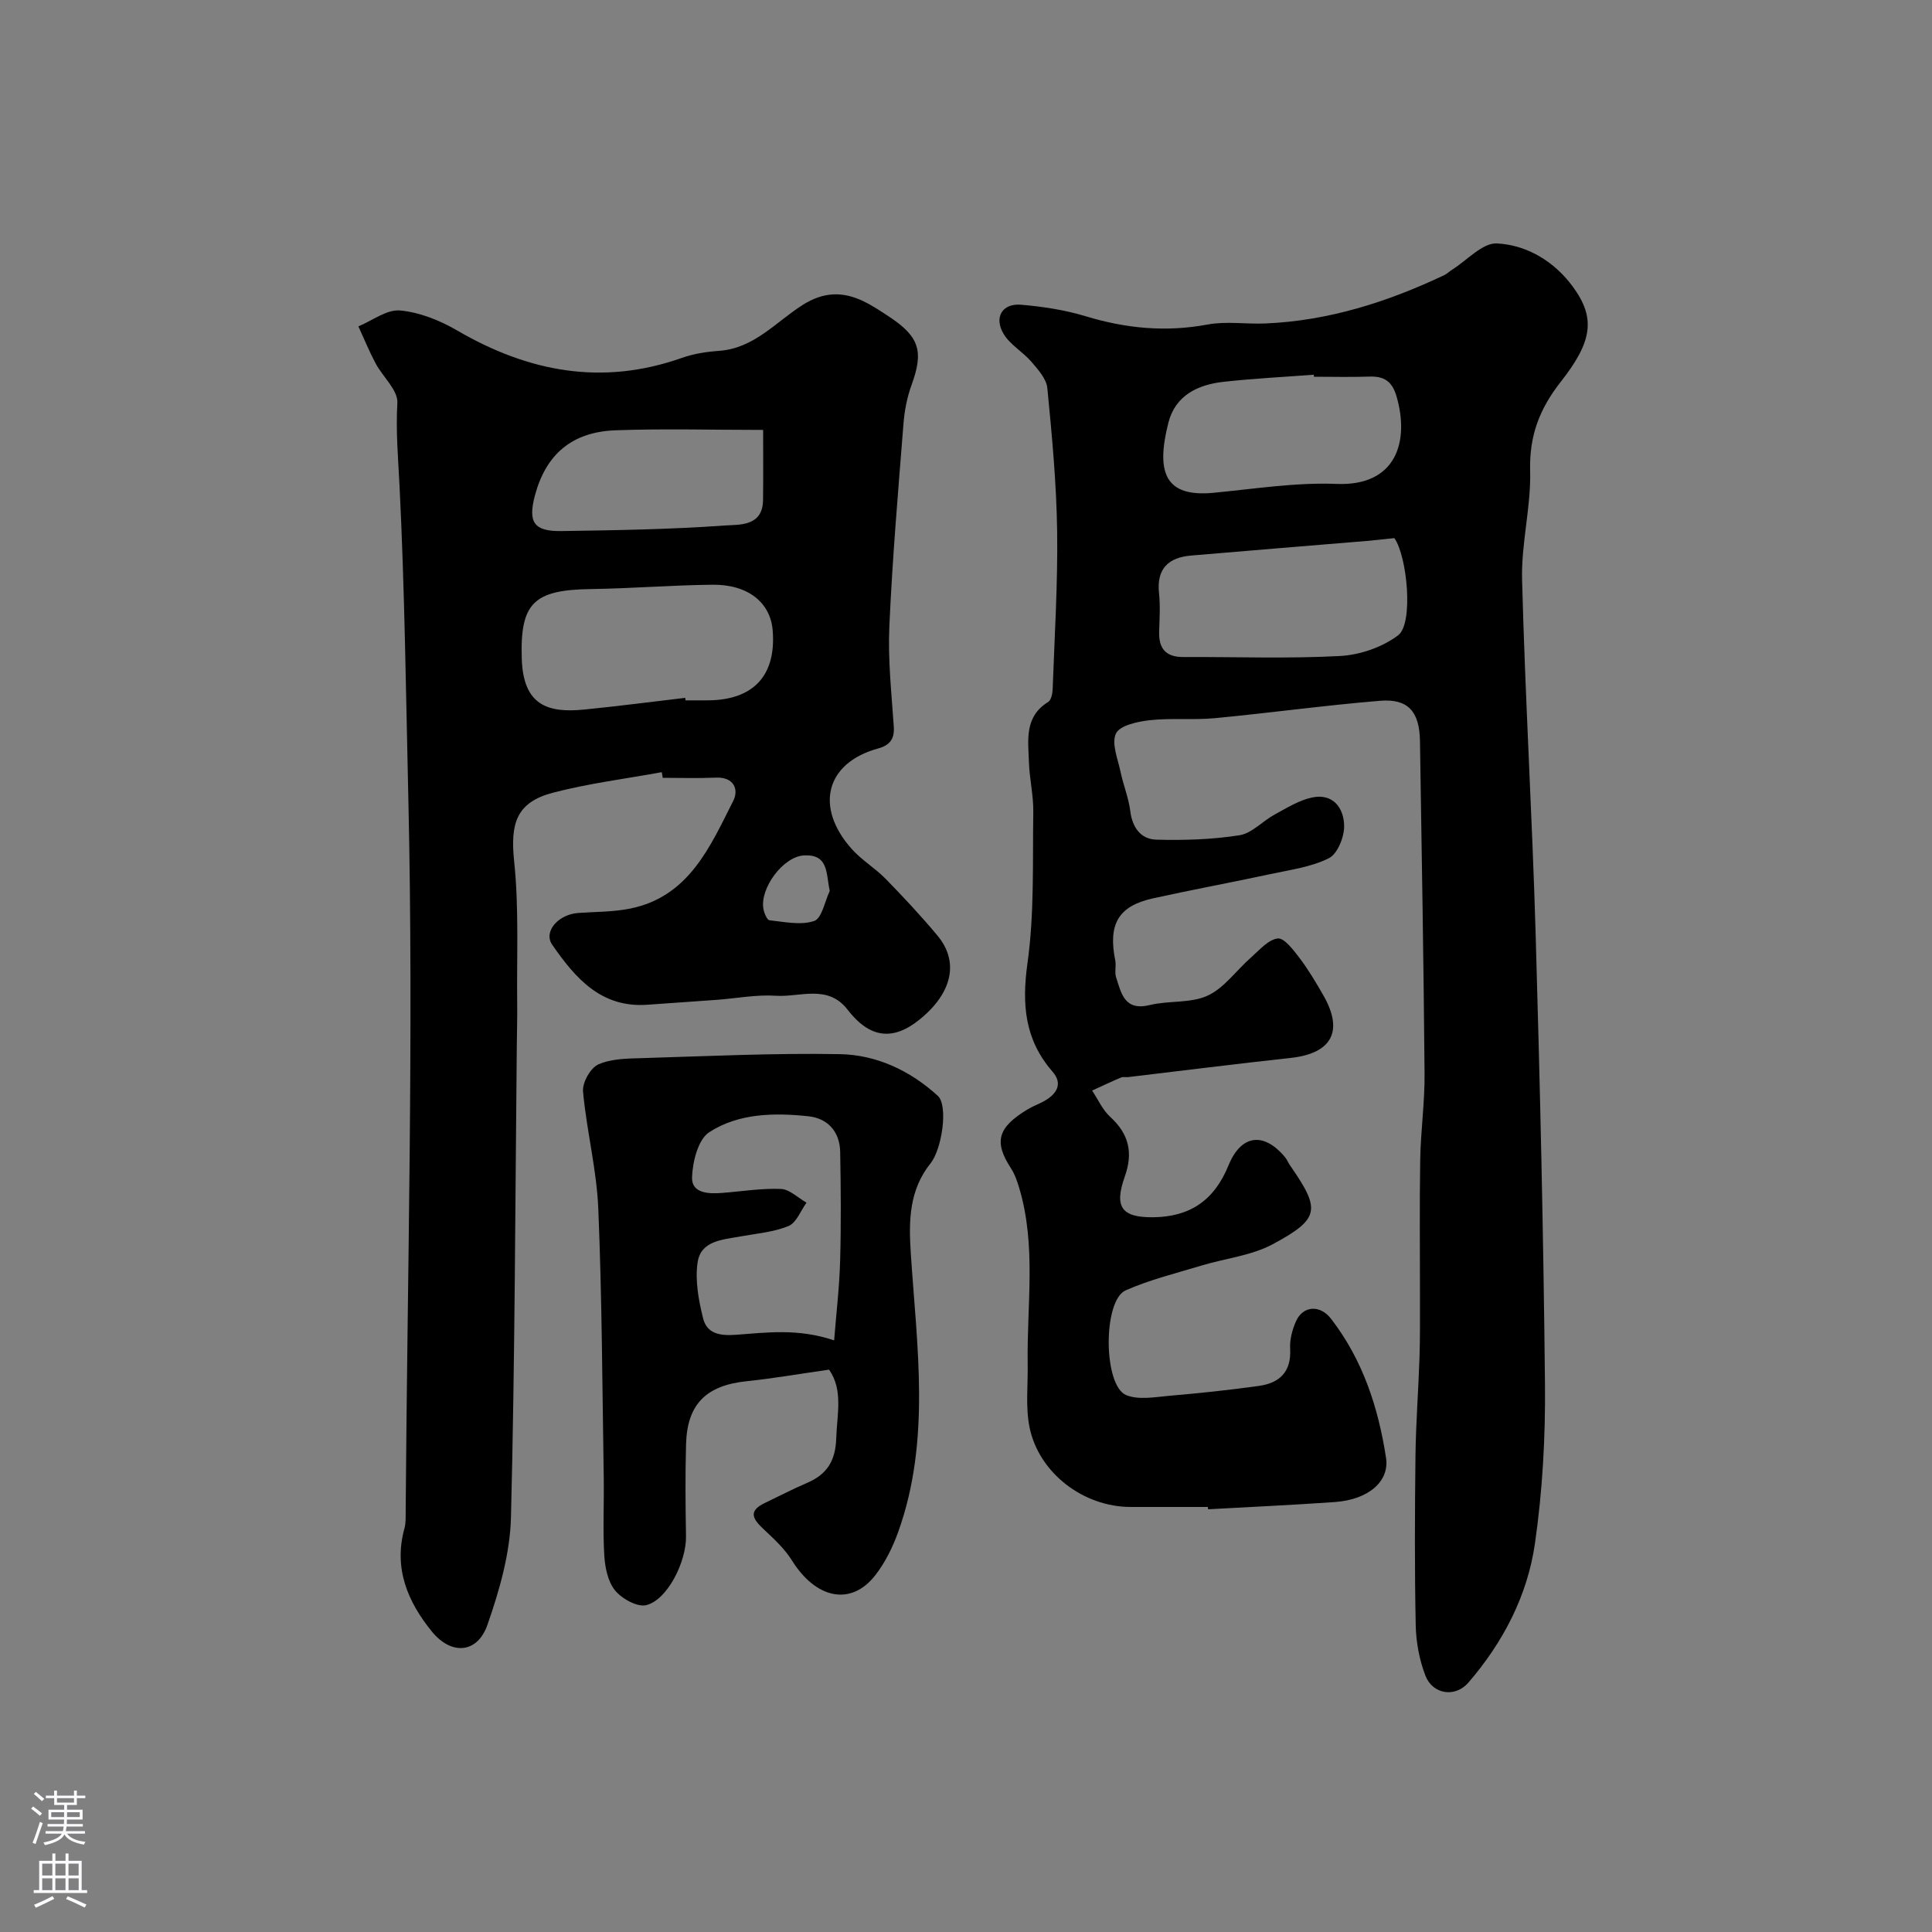
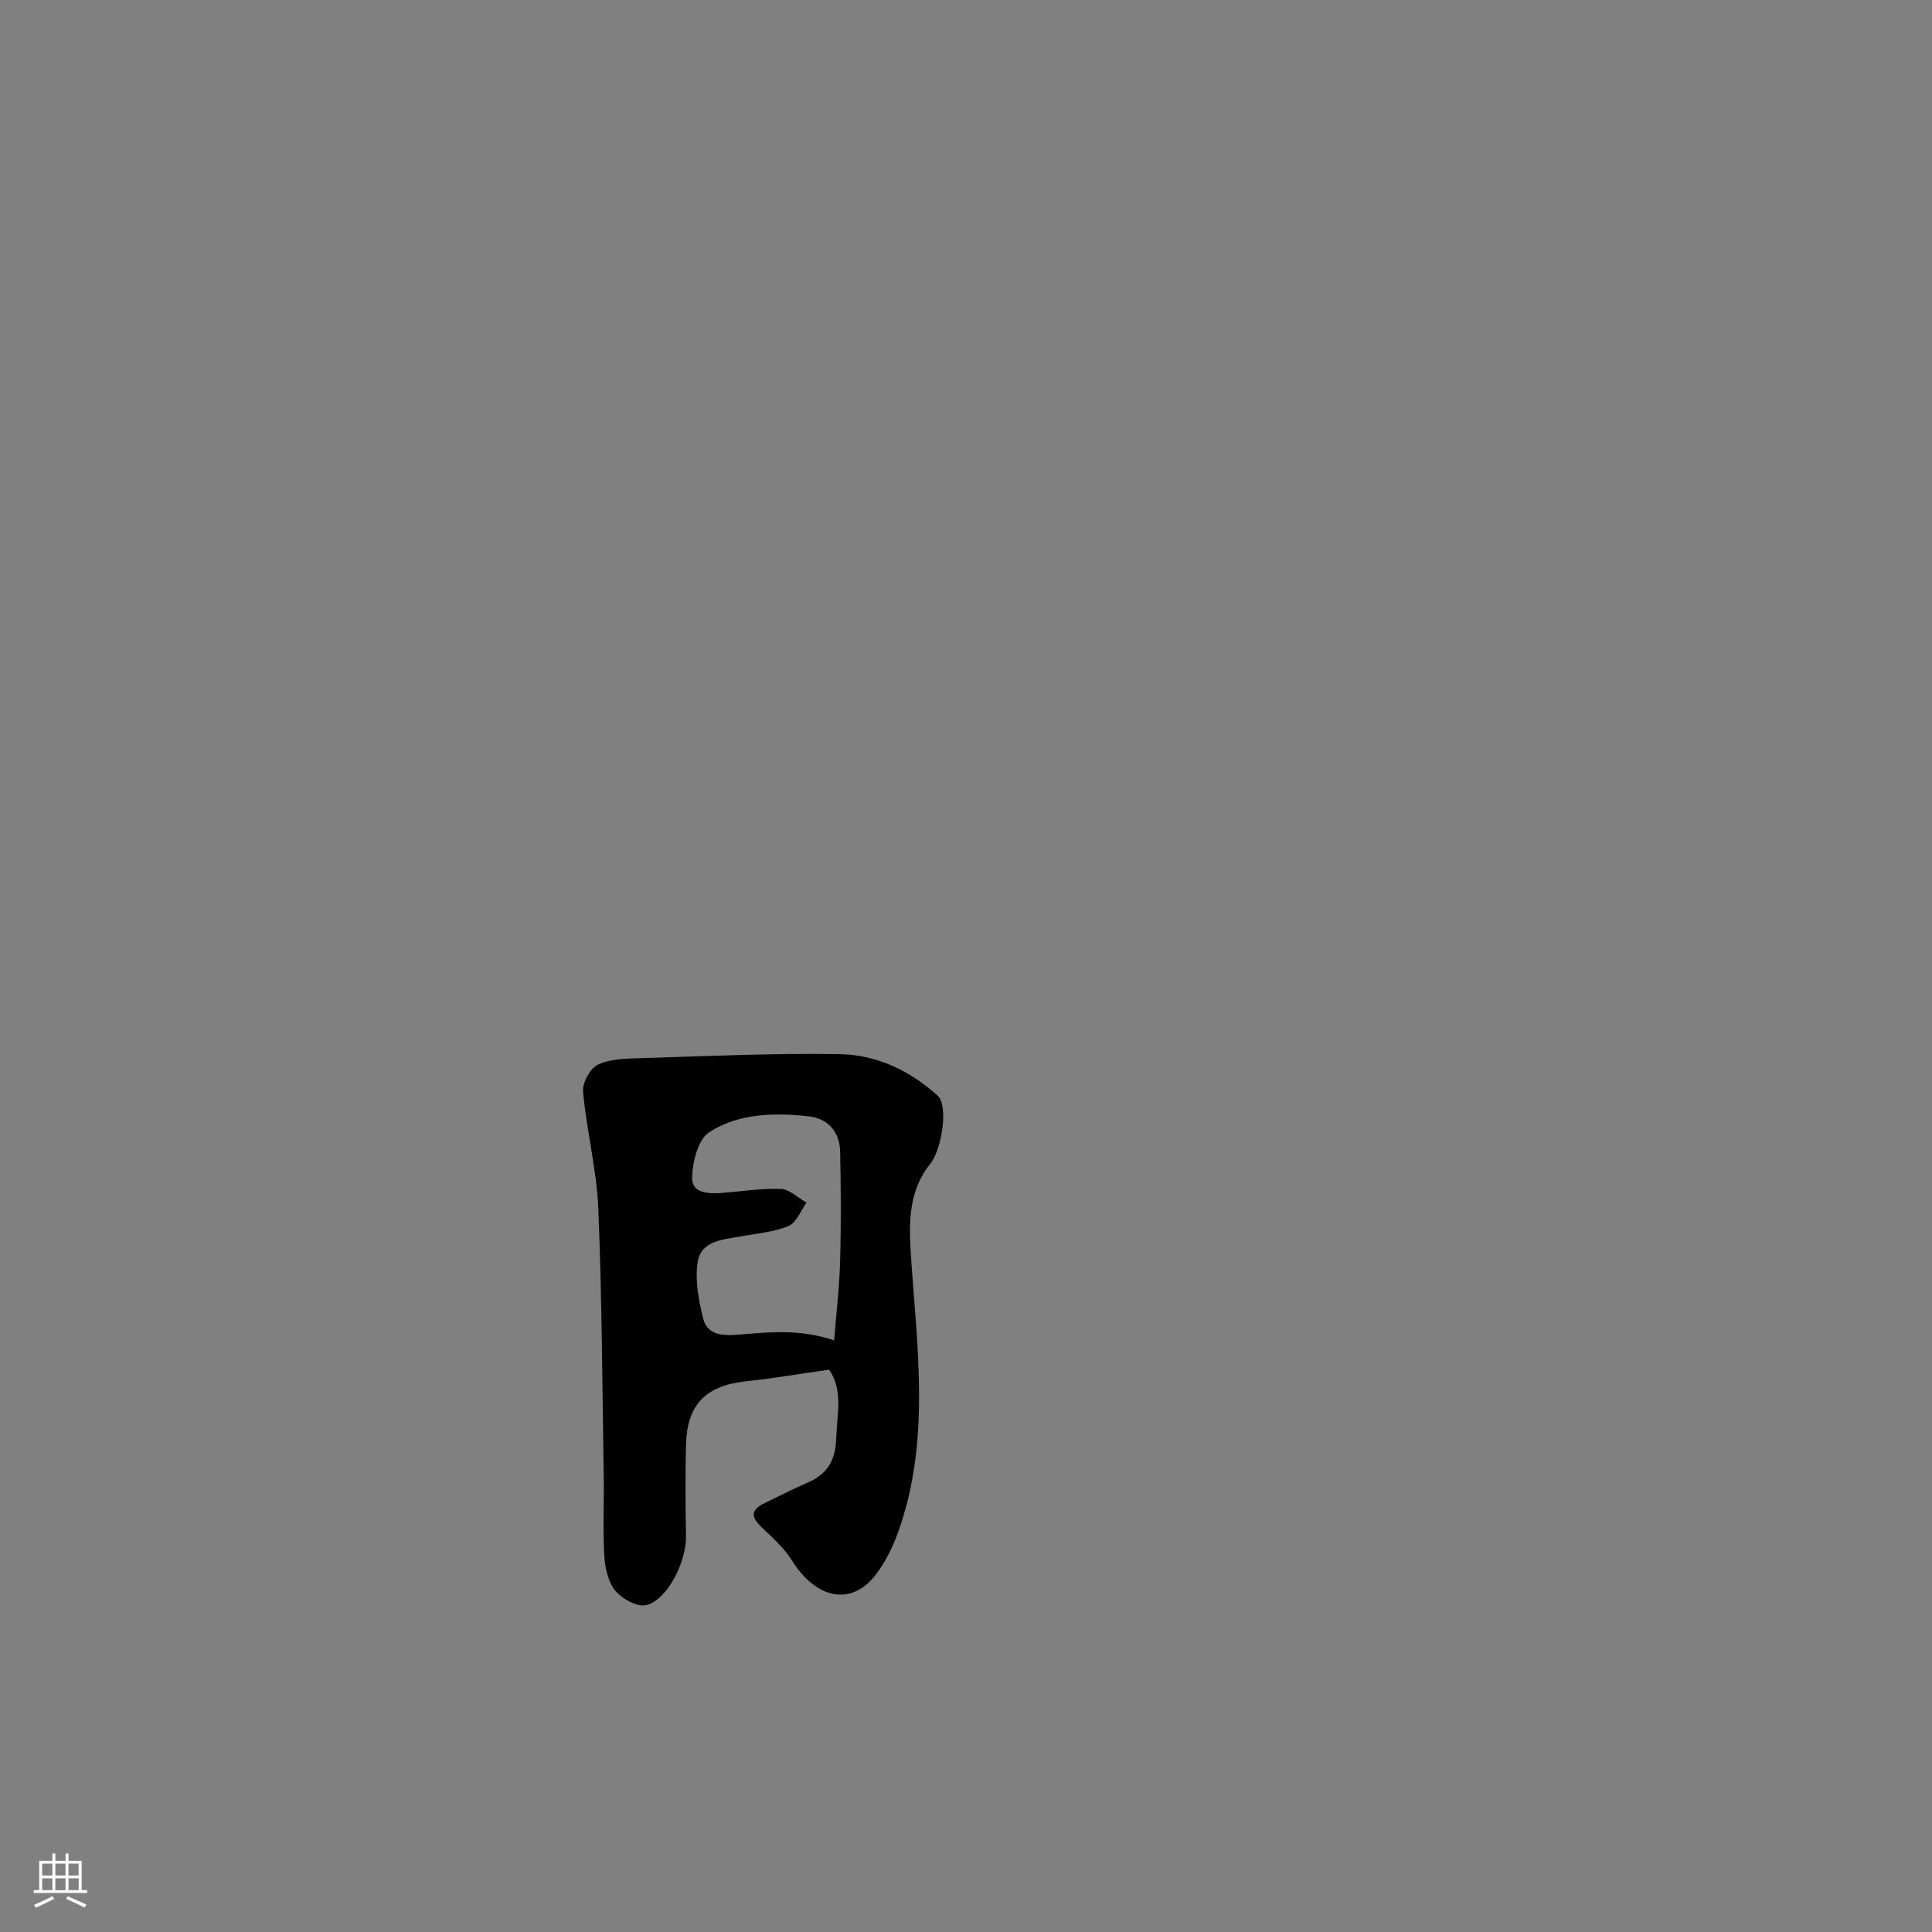
<svg xmlns="http://www.w3.org/2000/svg" enable-background="new 0 0 400 400" viewBox="0 0 400 400">
  <rect x="0" y="0" width="400" height="400" fill="#808080" stroke="none" />
  <g fill="#010000">
-     <path d="m250.08 312c-5.33 0-10.66 0-16 0-9.72 0-18.99-6.98-20.93-16.51-.85-4.21-.3-8.7-.38-13.07-.2-12.18 1.84-24.47-1.76-36.49-.42-1.39-.91-2.83-1.69-4.03-3.63-5.56-2.72-8.5 3.44-12.22 1.12-.68 2.37-1.11 3.51-1.76 2.53-1.45 3.82-3.55 1.65-6.04-5.78-6.64-6.38-13.92-5.19-22.49 1.44-10.28 1.04-20.83 1.2-31.26.05-3.43-.78-6.86-.9-10.3-.15-4.56-.99-9.42 3.96-12.48.63-.39.92-1.71.95-2.62.39-10.93 1.08-21.87.93-32.79-.14-9.87-1.07-19.75-2.03-29.59-.19-1.92-1.92-3.84-3.3-5.45-1.77-2.06-4.4-3.51-5.75-5.76-2.06-3.43-.28-6.37 3.58-6.05 4.5.38 9.07 1.07 13.39 2.38 8.34 2.54 16.61 3.33 25.25 1.72 3.87-.72 7.98-.05 11.97-.22 13.09-.55 25.3-4.45 37.05-10.01.58-.28 1.06-.77 1.61-1.12 3.1-1.94 6.29-5.59 9.28-5.44 6.25.32 11.9 3.74 15.73 8.97 4.78 6.52 4.02 11.36-2.52 19.69-4.42 5.63-6.52 11.19-6.33 18.4.2 7.51-1.87 15.07-1.67 22.58.64 24.48 2.1 48.93 2.81 73.4.9 31.02 1.62 62.05 1.93 93.09.11 11.02-.51 22.16-2.08 33.06-1.55 10.78-6.6 20.46-13.77 28.77-2.73 3.17-7.39 2.46-8.9-1.43-1.26-3.27-1.94-6.94-2.01-10.45-.24-11.69-.19-23.39-.05-35.09.08-6.77.61-13.53.83-20.3.14-4.16.09-8.33.1-12.49.01-9.5-.11-19 .05-28.49.1-5.94.95-11.87.9-17.8-.19-22.96-.59-45.92-.95-68.88-.1-6.1-2.44-8.82-8.27-8.34-11.43.94-22.81 2.52-34.23 3.6-4.45.42-9-.07-13.44.42-2.51.28-6.19 1.07-7 2.75-.98 2.05.4 5.3.96 7.99s1.65 5.3 1.99 8.01c.42 3.43 2.16 5.89 5.39 5.98 5.74.16 11.57-.02 17.23-.91 2.59-.41 4.8-2.95 7.3-4.3s5.03-2.95 7.74-3.52c4.36-.91 6.58 2.2 6.63 5.89.03 2.29-1.37 5.79-3.16 6.68-3.67 1.84-8 2.4-12.1 3.29-8.1 1.74-16.25 3.24-24.34 5.03-7.15 1.58-9.3 5.34-7.79 12.84.23 1.13-.17 2.41.17 3.48 1.08 3.34 1.74 7.05 7 5.76 3.93-.96 8.44-.32 11.97-1.95 3.45-1.6 5.94-5.24 8.95-7.88 1.74-1.53 3.55-3.69 5.54-3.95 1.32-.17 3.24 2.35 4.48 3.98 1.87 2.46 3.46 5.15 5 7.84 4.23 7.38 1.7 11.99-6.77 12.91-11.23 1.22-22.44 2.64-33.66 3.97-.49.06-1.06-.1-1.49.09-2.01.85-3.99 1.79-5.98 2.7 1.23 1.84 2.17 4.01 3.76 5.46 3.87 3.53 4.76 7.4 3.01 12.33-2.25 6.34-.65 8.48 5.78 8.44 7.69-.05 12.74-3.5 15.68-10.72 2.59-6.37 7.27-7.06 11.72-1.71.41.49.64 1.13 1.01 1.66 6.37 9.18 6.26 11.05-3.52 16.33-4.45 2.4-9.88 2.95-14.83 4.45-5.26 1.6-10.66 2.91-15.66 5.12-4.75 2.1-4.66 19.77.13 21.7 2.59 1.04 5.96.39 8.95.13 6.2-.54 12.39-1.18 18.55-2.05 4.24-.6 6.69-2.92 6.42-7.67-.11-1.88.43-3.94 1.2-5.68 1.47-3.31 5.01-3.47 7.27-.54 6.56 8.5 9.78 18.35 11.38 28.77.76 4.9-3.65 8.68-10.58 9.17-8.74.62-17.5 1.01-26.25 1.5-.04-.17-.04-.33-.05-.48zm38.61-200.59c-2.22.23-3.98.44-5.75.59-12.11 1.01-24.22 1.98-36.33 3.02-4.68.4-7.18 2.7-6.65 7.77.28 2.64.11 5.33.03 7.99-.1 3.46 1.34 5.26 4.96 5.25 10.82-.05 21.67.37 32.46-.21 4.15-.22 8.81-1.82 12.08-4.31 3.18-2.43 1.88-16.28-.8-20.1zm-16.65-33.41c-.01-.14-.02-.28-.03-.42-6.23.47-12.47.78-18.68 1.47-5.34.59-9.99 2.81-11.43 8.47-2.66 10.47-.57 15.45 9.33 14.51 8.49-.81 17.03-2.18 25.49-1.84 12.39.5 15.11-8.8 12.43-18.08-.92-3.18-2.58-4.25-5.66-4.14-3.8.13-7.63.03-11.45.03z" />
-     <path d="m137.01 159.87c-7.53 1.38-15.17 2.32-22.55 4.26-7.58 1.99-8.83 6.37-8.01 14.2 1.02 9.76.51 19.68.63 29.53.03 2.83-.05 5.66-.08 8.5-.33 32.6-.39 65.21-1.21 97.8-.19 7.47-2.38 15.11-4.87 22.24-2.07 5.93-7.45 6.36-11.5 1.4-5.02-6.17-7.97-13.12-5.68-21.37.3-1.09.24-2.3.25-3.46.34-49.27 1.68-98.56.55-147.79-.5-21.51-.75-43.09-1.82-64.59-.29-5.75-.79-11.36-.45-17.17.15-2.64-3.03-5.41-4.52-8.21-1.31-2.48-2.38-5.09-3.55-7.64 2.89-1.19 5.88-3.54 8.63-3.29 4.05.37 8.25 2.06 11.82 4.14 14.77 8.61 30.06 11.5 46.55 5.67 2.43-.86 5.09-1.27 7.67-1.45 7.27-.51 11.77-6 17.32-9.51 4.26-2.7 8.25-2.84 12.53-.78 1.9.91 3.68 2.1 5.45 3.27 6.23 4.14 7.08 7.18 4.55 14.11-.93 2.55-1.46 5.34-1.67 8.06-1.1 13.95-2.3 27.91-2.92 41.89-.31 6.9.45 13.86.92 20.78.18 2.64-.92 3.87-3.3 4.52-10.75 2.96-13.17 12.11-5.39 20.81 2.07 2.31 4.85 3.96 7.03 6.19 3.69 3.78 7.31 7.66 10.7 11.72 4.52 5.42 3.08 11.85-3.62 17.32-5.6 4.57-10.42 3.94-15-1.99-4.09-5.3-9.83-2.54-14.83-2.87-4.06-.27-8.19.55-12.3.85-4.77.35-9.54.66-14.3 1.01-9.62.7-14.96-5.57-19.71-12.42-1.88-2.71 1.25-6.29 5.38-6.58 3.6-.26 7.26-.2 10.77-.91 12.17-2.48 16.52-12.78 21.34-22.32 1.17-2.31.15-4.96-3.6-4.79-3.66.16-7.33.04-11 .04-.07-.41-.14-.79-.21-1.17zm4.86-15.39c.02.17.04.34.06.52h4.49c9.53-.01 14.29-5.08 13.56-14.44-.45-5.8-5.11-9.58-12.47-9.5-8.41.09-16.81.78-25.22.9-11.79.17-14.66 2.87-14.26 14.53.33 9.51 5.36 11.16 12.87 10.42 7-.69 13.98-1.61 20.97-2.43zm16.13-55.47c-10.66 0-20.64-.29-30.6.08-9.05.34-14.41 5.04-16.66 13.53-1.46 5.52-.21 7.42 5.51 7.33 11.26-.17 22.53-.34 33.76-1.15 2.99-.21 7.9.27 7.97-5.26.06-4.63.02-9.27.02-14.53zm13.79 95.45c-.79-3.68-.22-7.58-5.28-7.36-4.34.19-9.19 6.77-8.46 11.04.15.88.75 2.33 1.26 2.39 3.1.33 6.5 1.09 9.27.14 1.59-.55 2.17-4.04 3.21-6.21z" />
    <path d="m171.65 283.57c-6.1.87-11.54 1.82-17.02 2.39-8.4.87-12.35 4.7-12.59 13.03-.18 6.36-.12 12.73-.01 19.09.08 5.21-3.8 13.11-8.2 14.24-1.85.48-5.06-1.3-6.47-3.02-1.51-1.83-2.1-4.77-2.25-7.28-.32-5.31-.03-10.66-.11-15.99-.3-18.6-.36-37.22-1.13-55.8-.34-8.11-2.42-16.13-3.16-24.24-.17-1.84 1.54-4.9 3.18-5.62 2.71-1.2 6.06-1.21 9.14-1.3 13.62-.41 27.26-1.06 40.87-.82 7.61.14 14.59 3.44 20.27 8.64 2.18 2 .86 10.99-1.5 13.95-4.4 5.5-4.55 11.75-4.11 18.49 1.25 19.34 4.21 38.84-2.59 57.82-1.14 3.18-2.71 6.37-4.77 9.01-5.03 6.42-12.28 4.88-17.26-3.12-1.5-2.4-3.69-4.42-5.79-6.39-2.17-2.03-3.43-3.74.17-5.46 2.93-1.4 5.81-2.9 8.79-4.18 4.11-1.75 5.87-4.58 6.02-9.18.16-5.03 1.48-10.03-1.48-14.26zm1.05-6.06c.43-5.52 1.09-11 1.24-16.5.21-7.51.15-15.03.01-22.54-.08-4.18-2.59-6.94-6.59-7.36-7.09-.75-14.46-.63-20.52 3.3-2.31 1.5-3.45 6.11-3.56 9.35-.11 3.29 3.37 3.44 6.13 3.23 4.09-.31 8.2-1 12.27-.83 1.8.07 3.53 1.84 5.3 2.84-1.22 1.67-2.09 4.16-3.72 4.83-3.09 1.28-6.6 1.55-9.95 2.16-3.7.68-8.22.86-8.88 5.39-.55 3.73.21 7.8 1.13 11.54.8 3.23 3.48 3.68 6.86 3.43 6.32-.46 12.78-1.36 20.28 1.16z" />
  </g>
-   <path d="m6.44 374.46.42-.45c.65.47 1.27.95 1.85 1.44l-.45.49c-.65-.56-1.25-1.06-1.82-1.48m.93 7.33-.63-.26c.55-1.36 1.05-2.8 1.52-4.33.19.1.38.19.59.27-.46 1.29-.95 2.73-1.48 4.32m-.38-10.38.44-.42c.43.34 1.01.82 1.74 1.44l-.49.49c-.53-.51-1.09-1.01-1.69-1.51m2.5.35h1.72v-1.04h.59v1.04h3.52v-1.04h.59v1.04h1.75v.53h-1.75v1.42h-2.03v.97h3.22v2.03h-3.24c0 .35-.01.66-.03.93h3.32v.53h-3.37c-.03.27-.08.58-.15.94h3.96v.53h-3.71c.67.92 1.93 1.48 3.79 1.68-.13.24-.23.44-.29.59-2.13-.38-3.48-1.08-4.04-2.12-.43.97-1.77 1.72-4.03 2.23-.09-.19-.2-.37-.33-.55 2.1-.42 3.37-1.03 3.81-1.83h-3.36v-.53h3.58c.08-.29.13-.61.16-.94h-3.33v-.53h3.39c.02-.27.04-.58.04-.93h-3.23v-2.03h3.25v-.97h-2.07v-1.42h-1.73zm1.12 3.44v1h2.65c.01-.3.02-.44.01-.4v-.25-.35zm1.19-2h3.52v-.91h-3.52zm4.71 2h-2.63v.59c0 .15-.01.28-.01.4h2.64z" fill="#fbfafc" />
  <path d="m13.56 383.74h.63v1.52h2.72v6.07h1.13v.6h-11.06v-.6h1.13v-6.07h2.73v-1.52h.63v1.52h2.1v-1.52zm-2.69 8.83.38.56c-1.24.63-2.53 1.25-3.85 1.85-.1-.21-.21-.42-.34-.63 1.36-.55 2.63-1.15 3.81-1.78m-2.13-4.27h2.1v-2.45h-2.1zm0 3.04h2.1v-2.46h-2.1zm2.72-3.04h2.1v-2.45h-2.1zm0 3.04h2.1v-2.46h-2.1zm6.07 3.6c-1.41-.71-2.7-1.3-3.86-1.78l.35-.56c1.45.62 2.75 1.19 3.88 1.72zm-1.25-9.09h-2.1v2.45h2.1zm-2.09 5.49h2.1v-2.45h-2.1z" fill="#fbfafc" />
</svg>